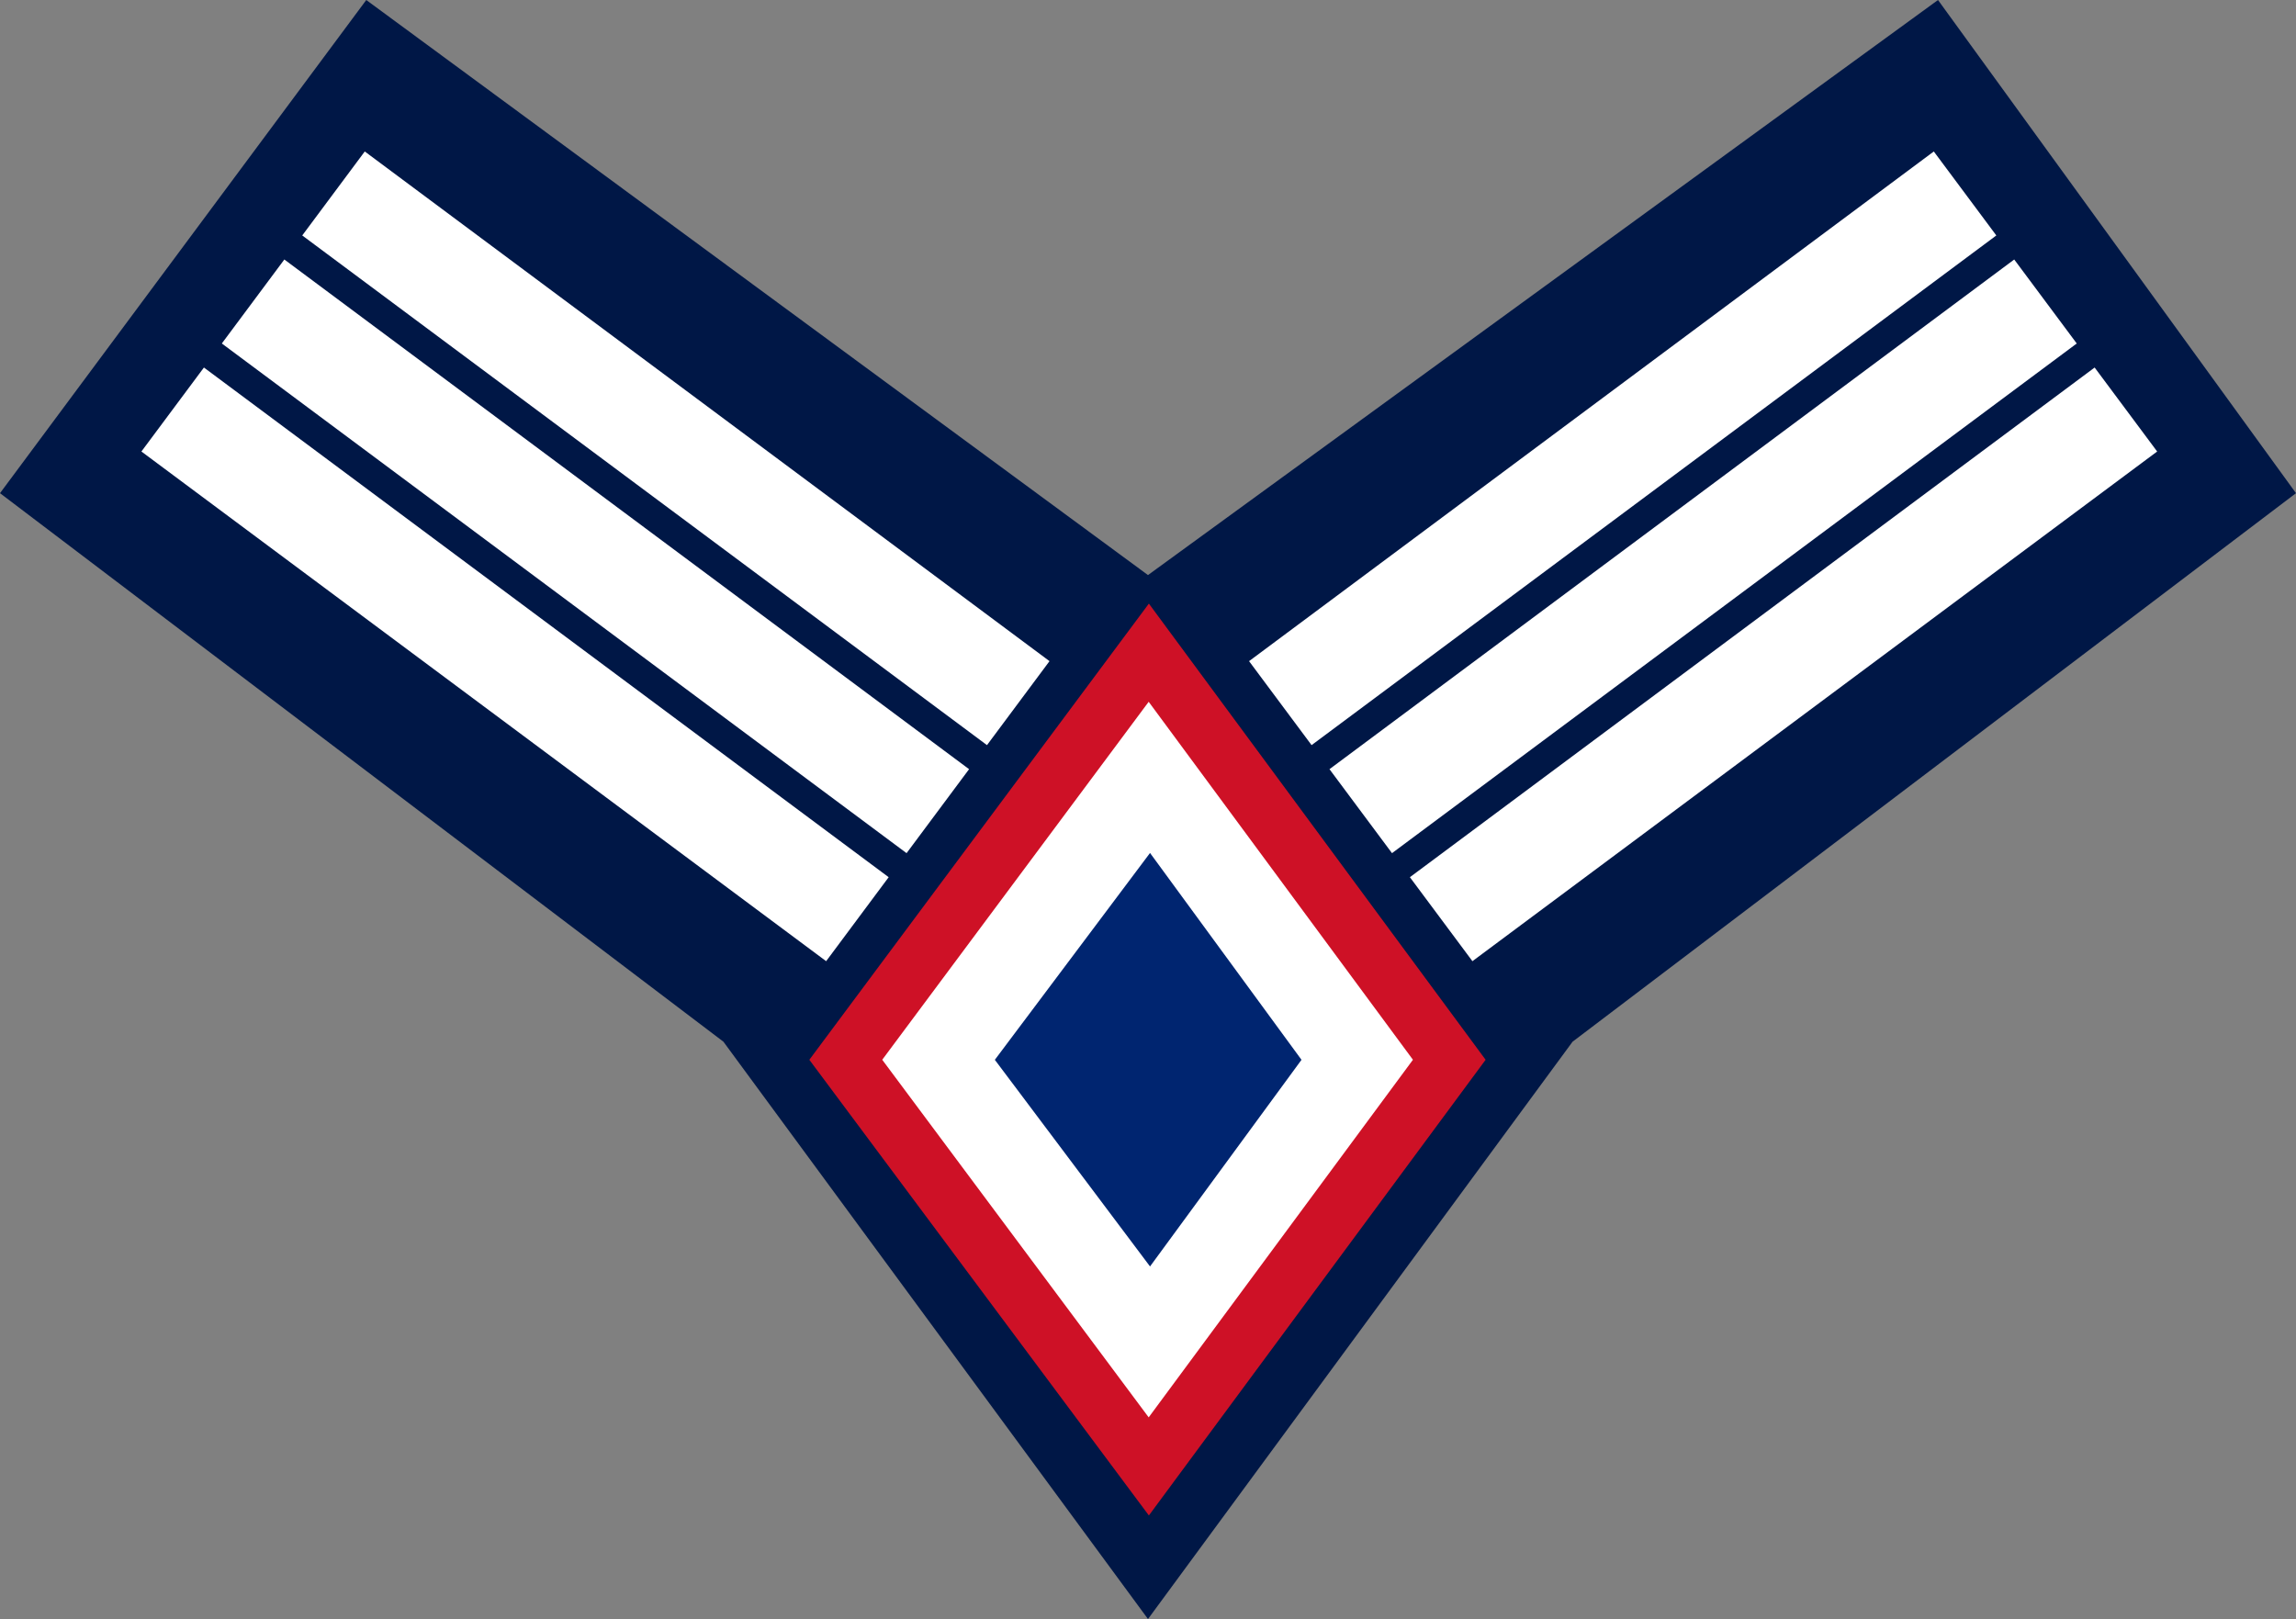
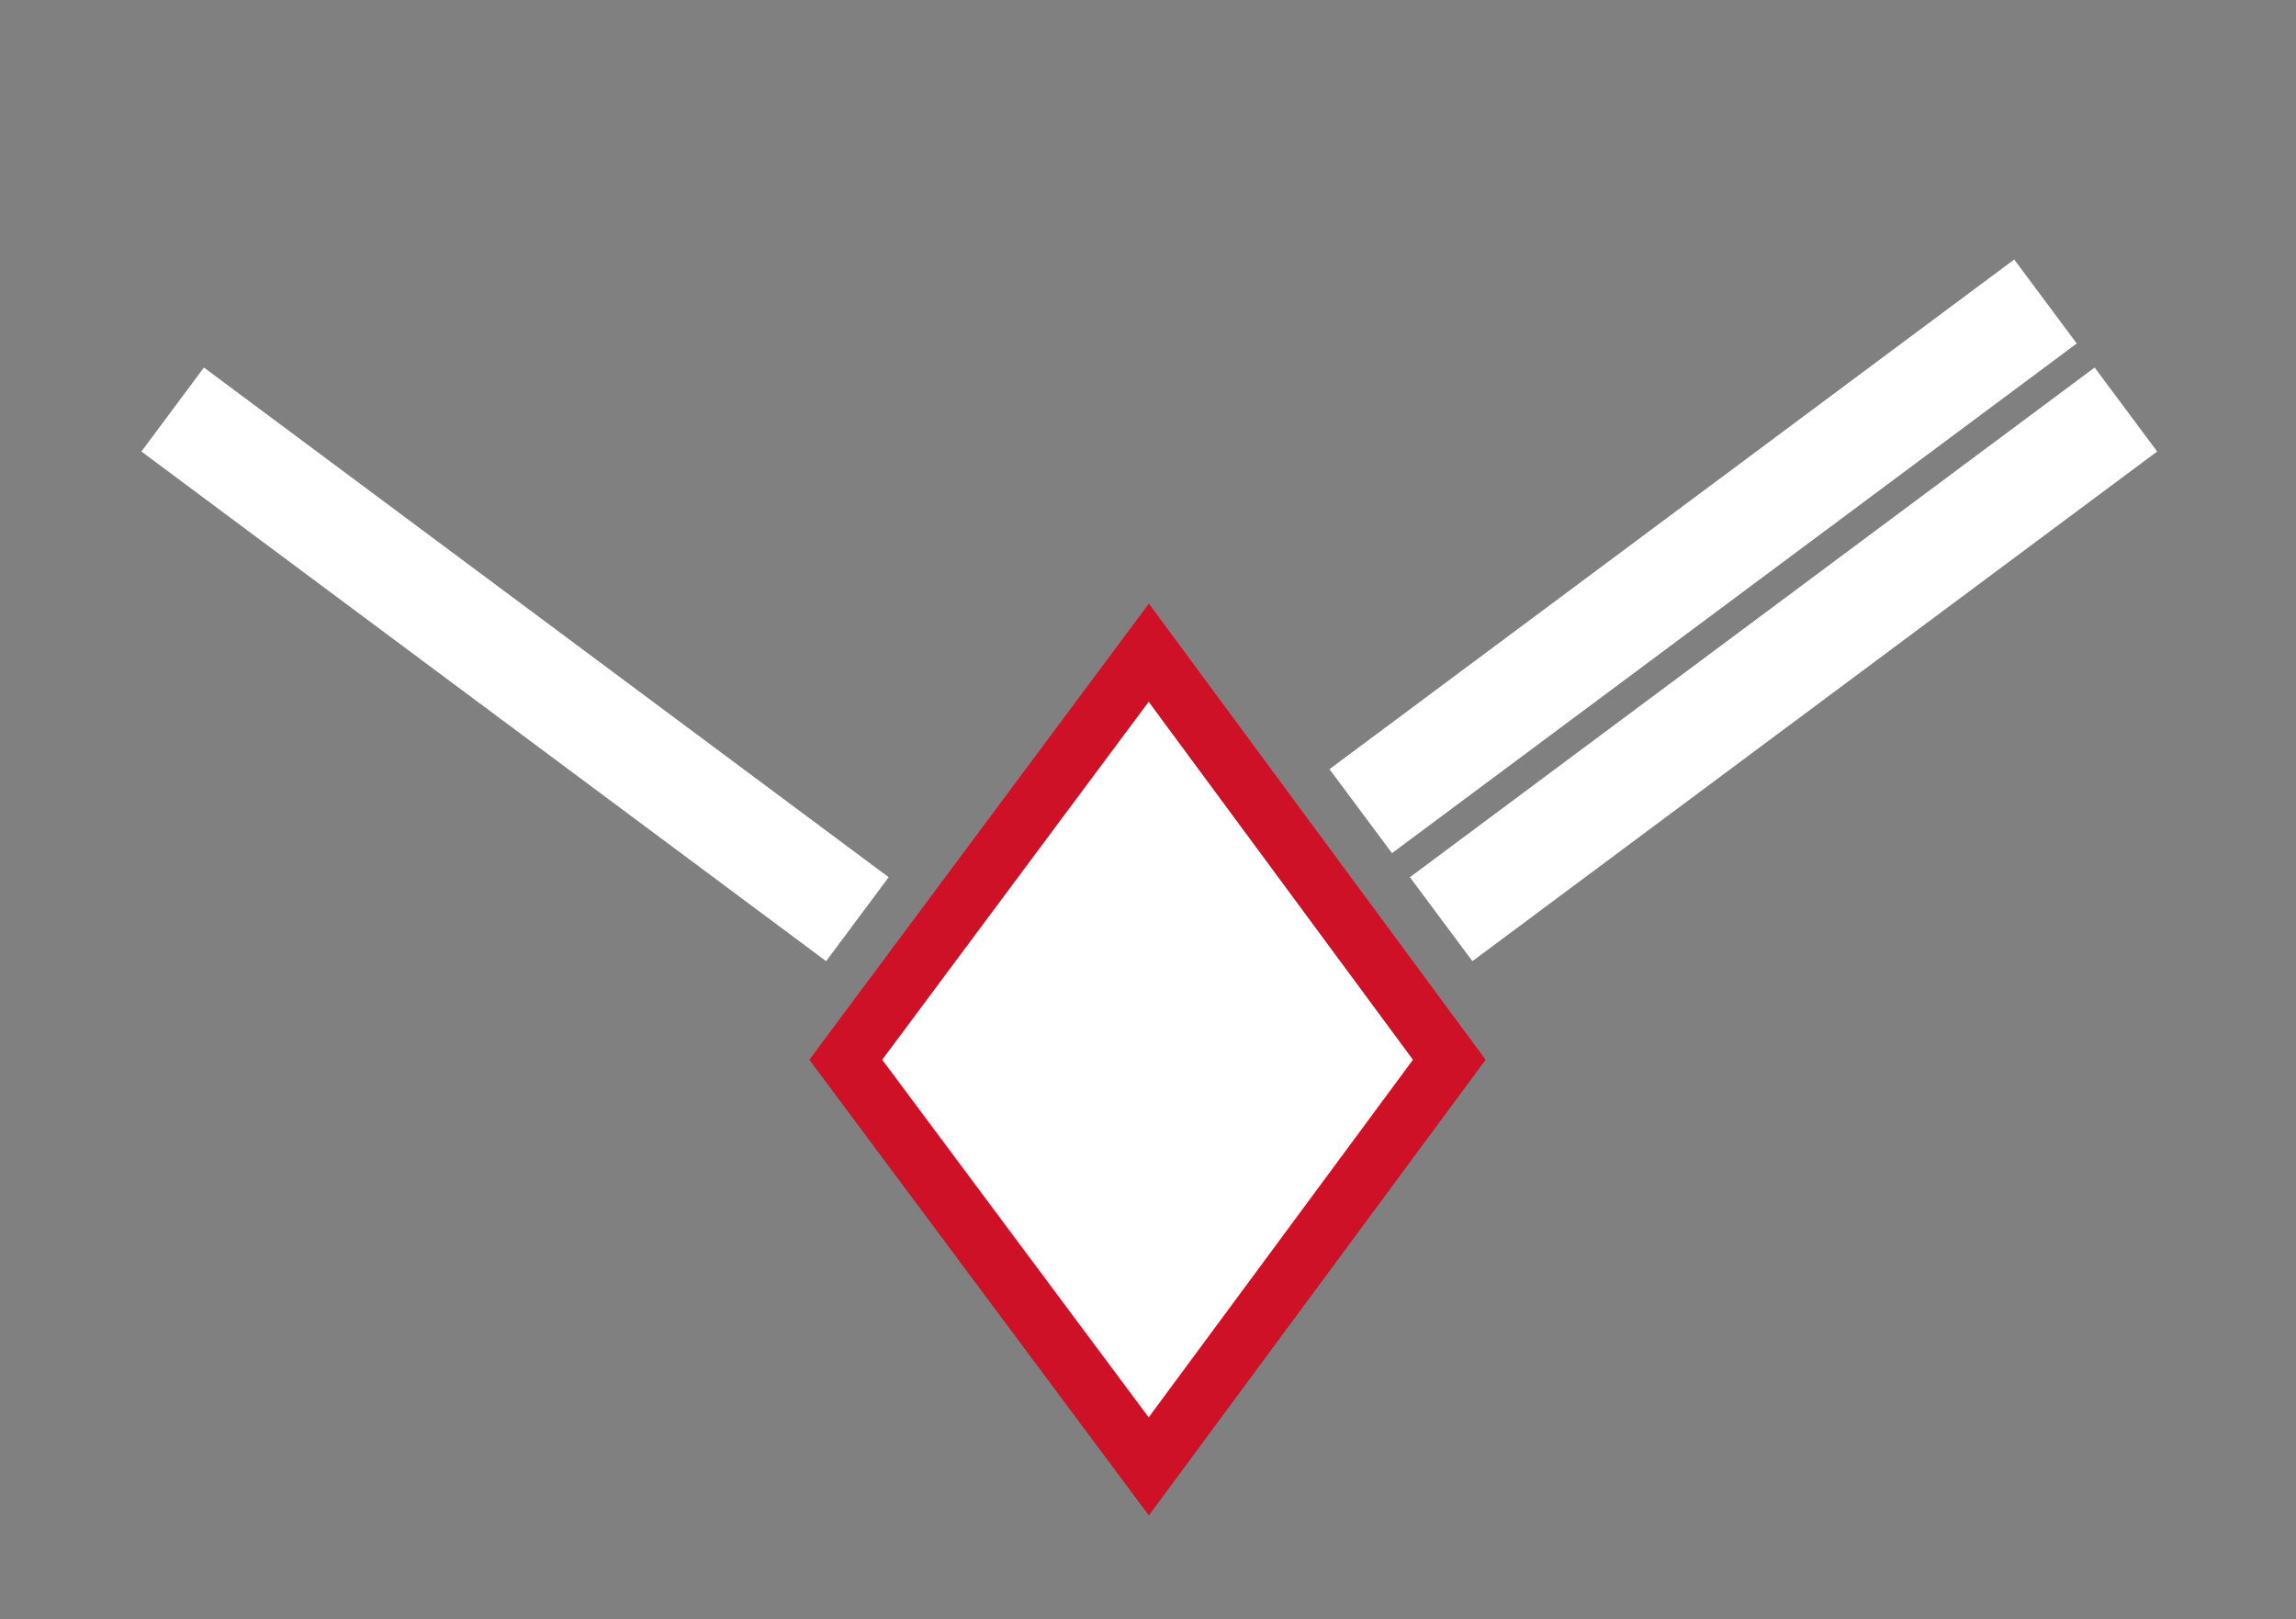
<svg xmlns="http://www.w3.org/2000/svg" xmlns:ns1="http://www.inkscape.org/namespaces/inkscape" xmlns:ns2="http://sodipodi.sourceforge.net/DTD/sodipodi-0.dtd" width="156.335mm" height="110.249mm" viewBox="0 0 553.943 390.645" id="svg2" version="1.1" ns1:version="0.91 r13725" ns2:docname="PAF SGT FD.svg">
  <rect x="0" y="0" width="553.943" height="390.645" fill="#808080" stroke="none" />
  <defs id="defs4">
    <pattern y="0" x="0" height="6" width="6" patternUnits="userSpaceOnUse" id="EMFhbasepattern" />
    <pattern y="0" x="0" height="6" width="6" patternUnits="userSpaceOnUse" id="EMFhbasepattern-7" />
    <pattern y="0" x="0" height="6" width="6" patternUnits="userSpaceOnUse" id="EMFhbasepattern-4" />
    <pattern y="0" x="0" height="6" width="6" patternUnits="userSpaceOnUse" id="EMFhbasepattern-3" />
  </defs>
  <ns2:namedview id="base" pagecolor="#ffffff" bordercolor="#666666" borderopacity="1.0" ns1:pageopacity="0.0" ns1:pageshadow="2" ns1:zoom="0.35" ns1:cx="1388.7159" ns1:cy="-154.50143" ns1:document-units="px" ns1:current-layer="layer1" showgrid="false" fit-margin-top="0" fit-margin-left="0" fit-margin-right="0" fit-margin-bottom="0" ns1:window-width="1920" ns1:window-height="1018" ns1:window-x="-8" ns1:window-y="-8" ns1:window-maximized="1" />
  <g ns1:label="Layer 1" ns1:groupmode="layer" id="layer1" transform="translate(1013.716,743.891)">
    <g transform="translate(410.789,493.106)" id="g6064">
-       <path ns2:nodetypes="ccccccccc" ns1:connector-curvature="0" id="path5434-5" d="m -1336.137,-1236.996 -88.368,118.995 174.534,132.35 102.437,139.3 102.437,-139.3 174.534,-132.35 -86.368,-118.995 -190.604,138.754 z" style="fill:#001746;fill-opacity:1;stroke:none;stroke-width:12;stroke-linecap:butt;stroke-linejoin:round;stroke-miterlimit:4;stroke-dasharray:none;stroke-opacity:1" />
      <g transform="translate(0.4,0)" id="g5980">
        <g transform="matrix(1,0,0,1.021,-1409.446,-1091.355)" id="g3916">
          <path ns2:nodetypes="ccccc" ns1:connector-curvature="0" d="M 261.701,11.6 188.6,107.8 261.701,203.9 334.2,107.8 Z" style="fill:#ffffff;stroke:#ce1126;stroke-width:14" id="path3918" />
-           <path id="path3920" style="fill:#002570;fill-opacity:1;stroke:none" d="m 262.002,58.927 -37.441,48.884 37.441,48.833 36.545,-48.833 z" ns1:connector-curvature="0" ns2:nodetypes="ccccc" />
        </g>
        <g transform="matrix(0.802,0.597,-0.597,0.802,-1840.694,-2368.294)" id="g3922">
-           <rect style="fill:#ffffff;fill-opacity:1;stroke:none" id="rect3924" width="205.99" height="25.266" x="1101.672" y="636.093" />
-           <rect y="668.593" x="1101.672" height="25.266" width="205.99" id="rect3926" style="fill:#ffffff;fill-opacity:1;stroke:none" />
          <rect style="fill:#ffffff;fill-opacity:1;stroke:none" id="rect3928" width="205.99" height="25.266" x="1101.672" y="701.093" />
        </g>
        <g id="g3930" transform="matrix(-0.802,0.597,0.597,0.802,-454.554,-2368.294)">
-           <rect y="636.093" x="1101.672" height="25.266" width="205.99" id="rect3932" style="fill:#ffffff;fill-opacity:1;stroke:none" />
          <rect style="fill:#ffffff;fill-opacity:1;stroke:none" id="rect3934" width="205.99" height="25.266" x="1101.672" y="668.593" />
          <rect y="701.093" x="1101.672" height="25.266" width="205.99" id="rect3936" style="fill:#ffffff;fill-opacity:1;stroke:none" />
        </g>
      </g>
    </g>
  </g>
</svg>